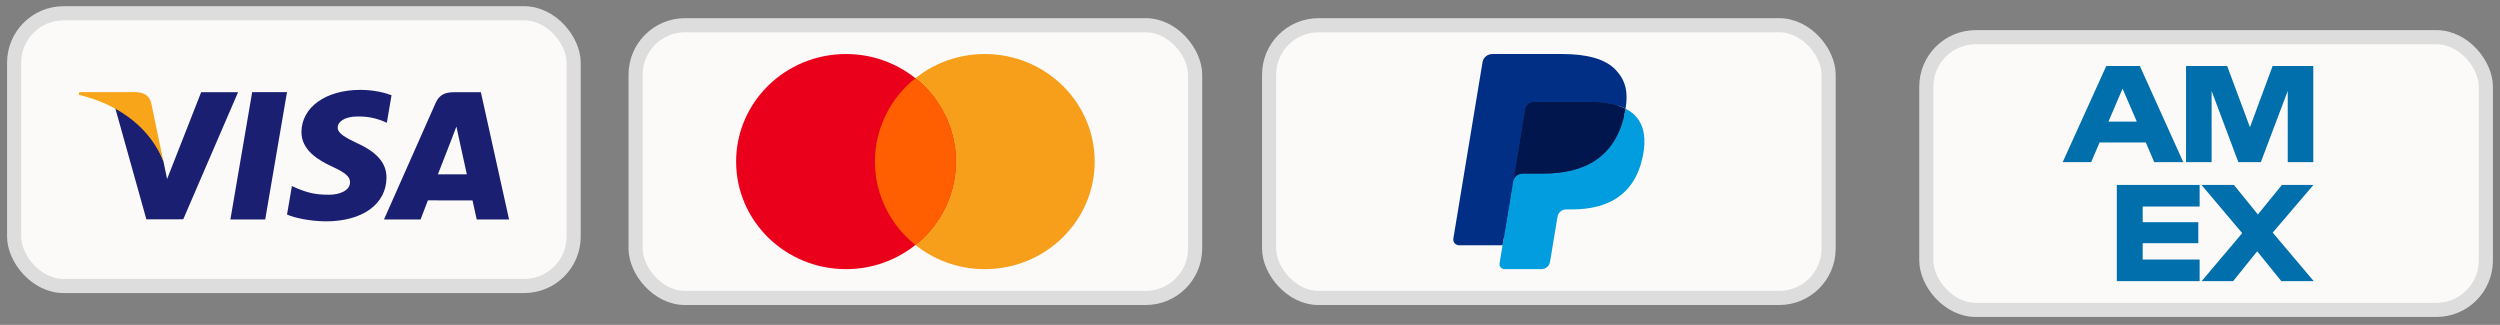
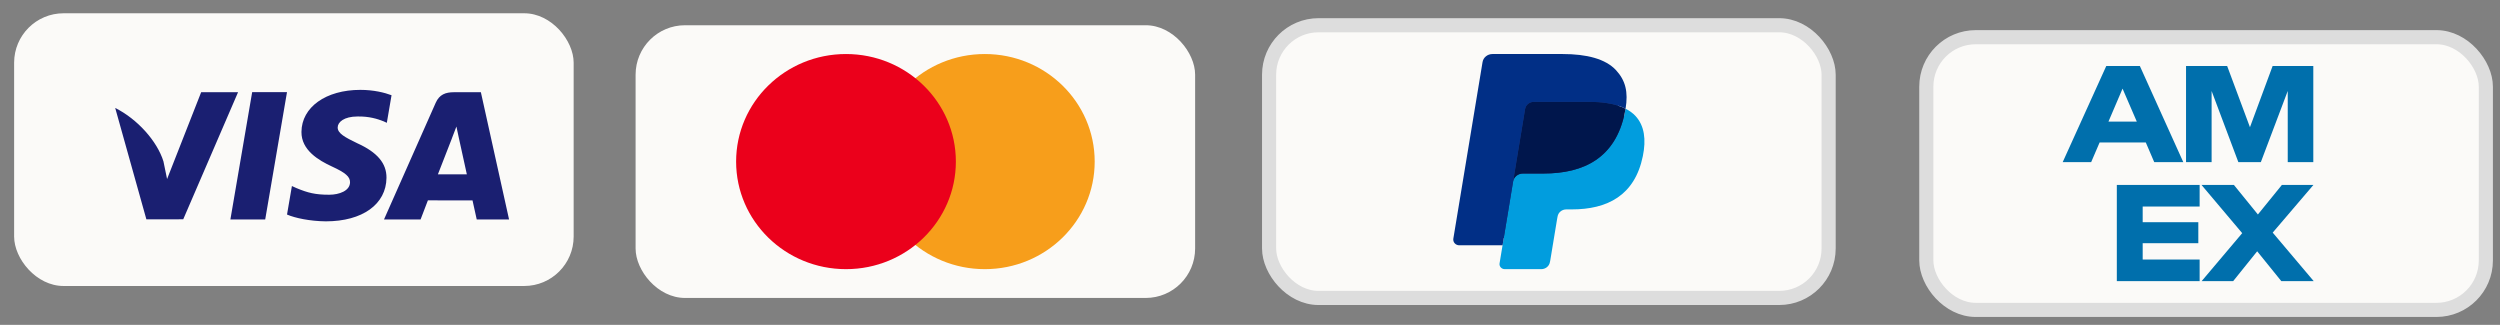
<svg xmlns="http://www.w3.org/2000/svg" width="177" height="23" viewBox="0 0 177 23" fill="none">
  <rect x="0" y="0" width="177" height="23" fill="#808080" stroke="none" />
  <rect x="89.852" y="1.787" width="39.615" height="19.308" rx="3.5" fill="#FBFAF8" />
  <path fill-rule="evenodd" clip-rule="evenodd" d="M106.738 18.539L107.014 16.863L106.398 16.849H103.453L105.5 4.477C105.506 4.44 105.527 4.405 105.557 4.38C105.587 4.355 105.625 4.342 105.666 4.342H110.631C112.279 4.342 113.417 4.669 114.011 5.314C114.289 5.617 114.466 5.934 114.552 6.282C114.642 6.647 114.644 7.084 114.556 7.616L114.55 7.655V7.996L114.828 8.147C115.063 8.265 115.249 8.401 115.392 8.557C115.63 8.816 115.784 9.145 115.849 9.535C115.916 9.936 115.894 10.414 115.784 10.954C115.657 11.576 115.452 12.117 115.174 12.561C114.919 12.969 114.594 13.308 114.208 13.57C113.84 13.819 113.402 14.009 112.907 14.13C112.427 14.249 111.881 14.309 111.281 14.309H110.894C110.618 14.309 110.35 14.404 110.139 14.574C109.928 14.748 109.788 14.985 109.745 15.244L109.716 15.395L109.227 18.35L109.205 18.459C109.199 18.493 109.189 18.51 109.174 18.522C109.161 18.532 109.142 18.539 109.123 18.539H106.738" fill="#28356A" />
  <path fill-rule="evenodd" clip-rule="evenodd" d="M115.088 7.695C115.074 7.786 115.057 7.878 115.038 7.973C114.383 11.178 112.143 12.286 109.282 12.286H107.825C107.475 12.286 107.18 12.528 107.126 12.857L106.169 18.646C106.133 18.862 106.308 19.056 106.537 19.056H109.12C109.426 19.056 109.686 18.845 109.734 18.557L109.76 18.432L110.246 15.488L110.277 15.327C110.325 15.038 110.585 14.826 110.891 14.826H111.278C113.781 14.826 115.741 13.857 116.313 11.053C116.553 9.881 116.429 8.903 115.796 8.215C115.604 8.008 115.366 7.836 115.088 7.695" fill="#019DDE" />
  <path fill-rule="evenodd" clip-rule="evenodd" d="M114.403 7.434C114.303 7.406 114.2 7.381 114.094 7.358C113.987 7.336 113.878 7.316 113.766 7.299C113.373 7.239 112.943 7.21 112.482 7.21H108.59C108.494 7.21 108.403 7.231 108.322 7.268C108.142 7.35 108.009 7.512 107.977 7.711L107.149 12.71L107.125 12.856C107.179 12.527 107.474 12.285 107.824 12.285H109.281C112.142 12.285 114.382 11.177 115.037 7.972C115.057 7.877 115.073 7.785 115.088 7.694C114.922 7.611 114.743 7.539 114.549 7.478C114.502 7.463 114.452 7.448 114.403 7.434" fill="#00164C" />
  <path fill-rule="evenodd" clip-rule="evenodd" d="M107.98 7.711C108.012 7.513 108.145 7.351 108.325 7.269C108.407 7.231 108.497 7.211 108.593 7.211H112.485C112.946 7.211 113.376 7.24 113.769 7.3C113.881 7.317 113.99 7.337 114.097 7.359C114.203 7.382 114.306 7.407 114.406 7.435C114.455 7.449 114.505 7.464 114.553 7.478C114.746 7.539 114.926 7.612 115.091 7.695C115.286 6.51 115.09 5.704 114.418 4.973C113.677 4.169 112.341 3.825 110.631 3.825H105.665C105.316 3.825 105.018 4.067 104.964 4.397L102.896 16.896C102.855 17.144 103.055 17.367 103.317 17.367H106.382L107.98 7.711" fill="#012F86" />
  <rect x="89.852" y="1.787" width="39.615" height="19.308" rx="3.5" stroke="#DDDDDD" />
  <rect x="136.383" y="2.633" width="39.615" height="19.308" rx="3.5" fill="#FBFAF8" />
  <path fill-rule="evenodd" clip-rule="evenodd" d="M152.519 11.478H154.576L151.501 4.671H149.125L146.039 11.478H148.055L148.652 10.088H151.923L152.519 11.478ZM160.068 11.478H158.475L156.582 6.441V11.478H154.771V4.671H157.682L159.297 9.008L160.902 4.671H163.782V11.478H161.972V6.441L160.068 11.478ZM155.734 13.095V14.621H151.702V15.73H155.641V17.217H151.702V18.375H155.734V19.902H149.871V13.095H155.734ZM163.809 19.902H161.515L159.808 17.791L158.11 19.902H155.878L158.748 16.507L155.868 13.095H158.161L159.859 15.185L161.556 13.095H163.789L160.908 16.469L163.809 19.902ZM150.277 6.275L149.279 8.609H151.285L150.277 6.275Z" fill="#006FAC" />
  <rect x="136.383" y="2.633" width="39.615" height="19.308" rx="3.5" stroke="#DDDDDD" />
  <rect x="45" y="1.787" width="39.615" height="19.308" rx="3.5" fill="#FBFAF8" />
  <path fill-rule="evenodd" clip-rule="evenodd" d="M69.725 19.056C74.021 19.056 77.504 15.646 77.504 11.441C77.504 7.235 74.021 3.825 69.725 3.825C65.428 3.825 61.945 7.235 61.945 11.441C61.945 15.646 65.428 19.056 69.725 19.056Z" fill="#F79E1B" />
  <path fill-rule="evenodd" clip-rule="evenodd" d="M59.896 19.056C64.193 19.056 67.675 15.646 67.675 11.441C67.675 7.235 64.193 3.825 59.896 3.825C55.6 3.825 52.117 7.235 52.117 11.441C52.117 15.646 55.6 19.056 59.896 19.056Z" fill="#EB001B" />
-   <path fill-rule="evenodd" clip-rule="evenodd" d="M64.811 5.536C63.062 6.933 61.945 9.059 61.945 11.441C61.945 13.822 63.062 15.949 64.811 17.345C66.56 15.949 67.677 13.822 67.677 11.441C67.677 9.059 66.56 6.933 64.811 5.536Z" fill="#FF5F00" />
-   <rect x="45" y="1.787" width="39.615" height="19.308" rx="3.5" stroke="#DDDDDD" />
  <rect x="1" y="0.94" width="39.615" height="19.308" rx="3.5" fill="#FBFAF8" />
  <path fill-rule="evenodd" clip-rule="evenodd" d="M27.721 6.742C27.233 6.56 26.468 6.363 25.511 6.363C23.075 6.363 21.357 7.587 21.343 9.339C21.33 10.635 22.568 11.357 23.504 11.789C24.464 12.23 24.787 12.512 24.782 12.907C24.776 13.511 24.016 13.787 23.307 13.787C22.32 13.787 21.795 13.652 20.985 13.315L20.667 13.171L20.321 15.19C20.898 15.441 21.962 15.66 23.068 15.671C25.661 15.671 27.344 14.462 27.363 12.59C27.372 11.565 26.715 10.784 25.293 10.141C24.43 9.723 23.902 9.445 23.908 9.022C23.908 8.648 24.355 8.247 25.32 8.247C26.128 8.234 26.711 8.41 27.166 8.593L27.387 8.696L27.721 6.742ZM16.312 15.537L17.854 6.521H20.32L18.777 15.537H16.312ZM32.14 6.529H34.046L36.042 15.54H33.753C33.753 15.54 33.528 14.504 33.454 14.189C33.263 14.189 32.469 14.188 31.722 14.187L31.721 14.187L31.718 14.187L31.712 14.187C31.05 14.186 30.427 14.185 30.295 14.185C30.199 14.429 29.776 15.54 29.776 15.54H27.186L30.848 7.277C31.108 6.689 31.55 6.529 32.14 6.529ZM31.004 12.341C31.209 11.821 31.987 9.82 31.987 9.82C31.98 9.832 32.028 9.708 32.093 9.538L32.093 9.538C32.162 9.36 32.25 9.133 32.314 8.959L32.48 9.737C32.48 9.737 32.953 11.889 33.052 12.341H31.004ZM11.829 12.676L14.243 6.527H16.855L12.973 15.526L10.364 15.53L8.156 7.643C9.722 8.425 11.123 9.985 11.572 11.426L11.829 12.676Z" fill="#1A1F71" />
-   <path fill-rule="evenodd" clip-rule="evenodd" d="M9.587 6.521H5.609L5.578 6.709C8.672 7.456 10.72 9.259 11.569 11.427L10.704 7.282C10.555 6.711 10.122 6.541 9.587 6.521" fill="#F9A51A" />
-   <rect x="1" y="0.94" width="39.615" height="19.308" rx="3.5" stroke="#DDDDDD" />
</svg>